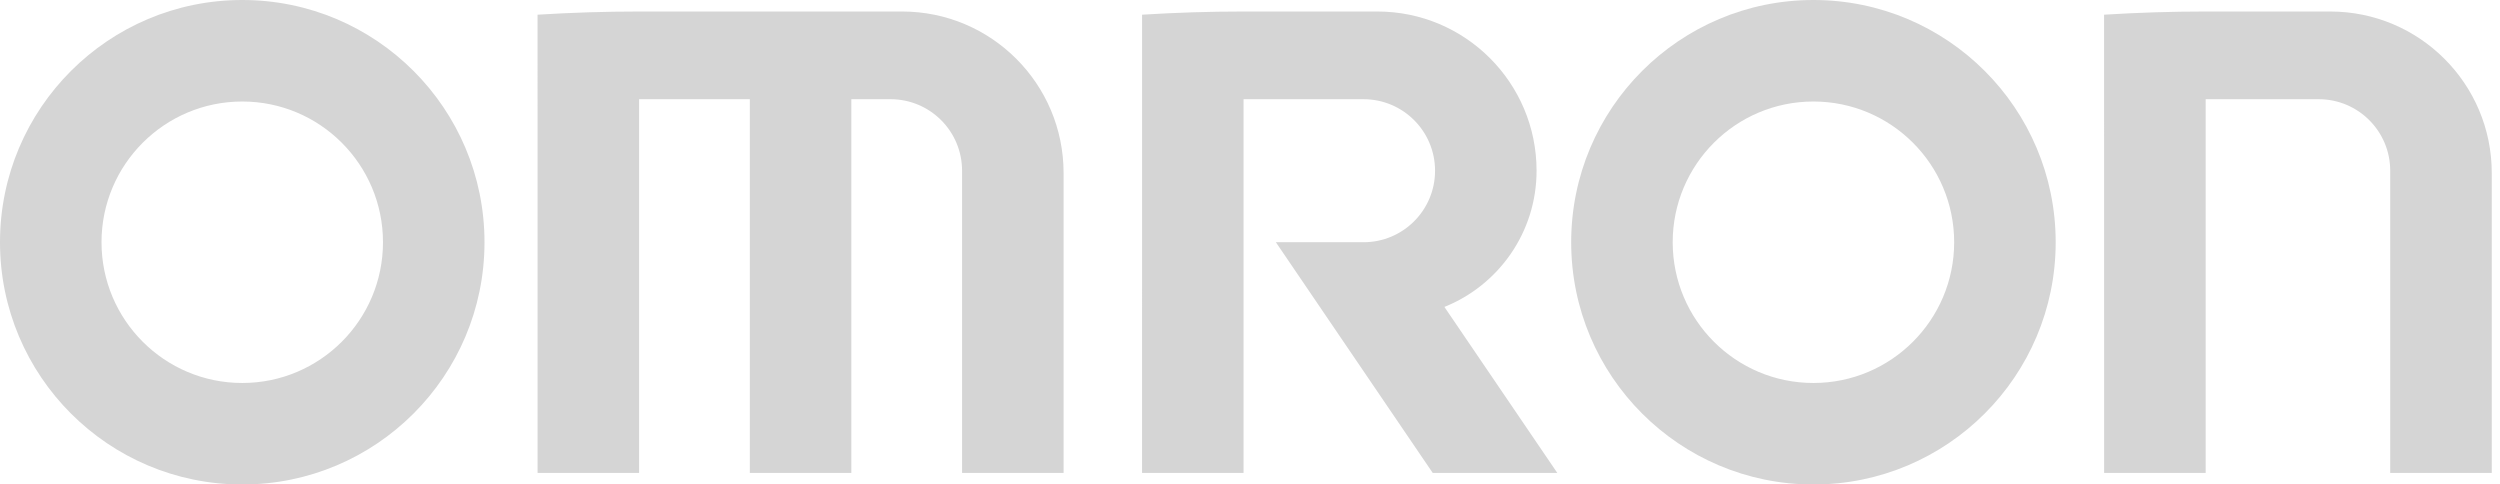
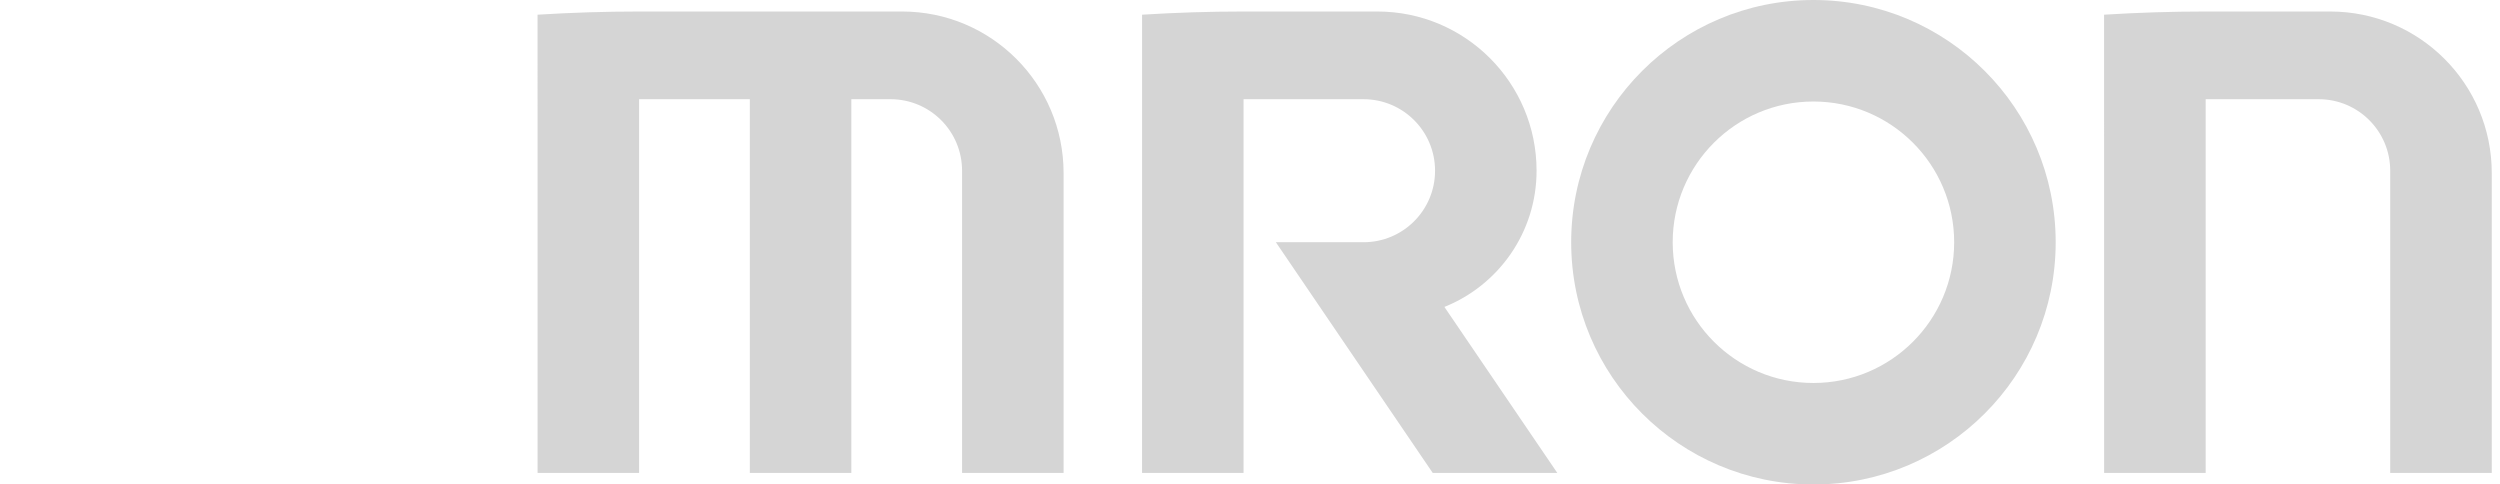
<svg xmlns="http://www.w3.org/2000/svg" width="129" height="25" viewBox="0 0 129 25" fill="none">
-   <path fill-rule="evenodd" clip-rule="evenodd" d="M12.501 25C19.404 25 25 19.404 25 12.499C25 5.596 19.404 0 12.501 0C5.597 0 0 5.596 0 12.499C0 19.404 5.597 25 12.501 25ZM12.501 19.762C8.49 19.762 5.238 16.51 5.238 12.499C5.238 8.49 8.49 5.238 12.501 5.238C16.511 5.238 19.762 8.49 19.762 12.499C19.762 16.51 16.511 19.762 12.501 19.762Z" fill="#D5D5D5" />
  <path fill-rule="evenodd" clip-rule="evenodd" d="M93.572 19.762C97.584 19.762 100.835 16.51 100.835 12.5C100.835 8.49 97.584 5.238 93.572 5.238C89.562 5.238 86.311 8.49 86.311 12.5C86.311 16.51 89.562 19.762 93.572 19.762ZM93.572 25C86.669 25 81.073 19.404 81.073 12.5C81.073 5.596 86.669 0 93.572 0C100.476 0 106.073 5.596 106.073 12.5C106.073 19.404 100.476 25 93.572 25Z" fill="#D5D5D5" />
-   <path fill-rule="evenodd" clip-rule="evenodd" d="M27.738 0.758L27.739 24.405H32.977V5.119H38.691V24.405H43.929V5.119H45.953C47.991 5.119 49.643 6.771 49.643 8.809V24.405H54.881V8.928C54.881 4.325 51.151 0.594 46.548 0.594H32.998C31.231 0.594 29.477 0.65 27.738 0.758Z" fill="#D5D5D5" />
+   <path fill-rule="evenodd" clip-rule="evenodd" d="M27.738 0.758L27.739 24.405H32.977V5.119H38.691V24.405H43.929V5.119H45.953C47.991 5.119 49.643 6.771 49.643 8.809V24.405H54.881V8.928C54.881 4.325 51.151 0.594 46.548 0.594H32.998C31.231 0.594 29.477 0.65 27.738 0.758" fill="#D5D5D5" />
  <path fill-rule="evenodd" clip-rule="evenodd" d="M108.57 0.758L108.573 24.405H113.812V5.119H119.645C121.683 5.119 123.335 6.771 123.335 8.809V24.405H128.575V8.928C128.575 4.325 124.843 0.594 120.24 0.594H113.804C112.043 0.594 110.304 0.65 108.57 0.758Z" fill="#D5D5D5" />
  <path fill-rule="evenodd" clip-rule="evenodd" d="M58.931 0.758L58.93 24.405H64.167V5.119H70.358C72.397 5.119 74.049 6.771 74.049 8.809C74.049 10.847 72.397 12.499 70.358 12.499H65.835L73.93 24.405H80.358L74.531 15.837C77.319 14.721 79.287 11.995 79.287 8.809C79.287 4.273 75.609 0.594 71.073 0.594H64.163C62.405 0.594 60.662 0.65 58.931 0.758Z" fill="#D5D5D5" />
</svg>